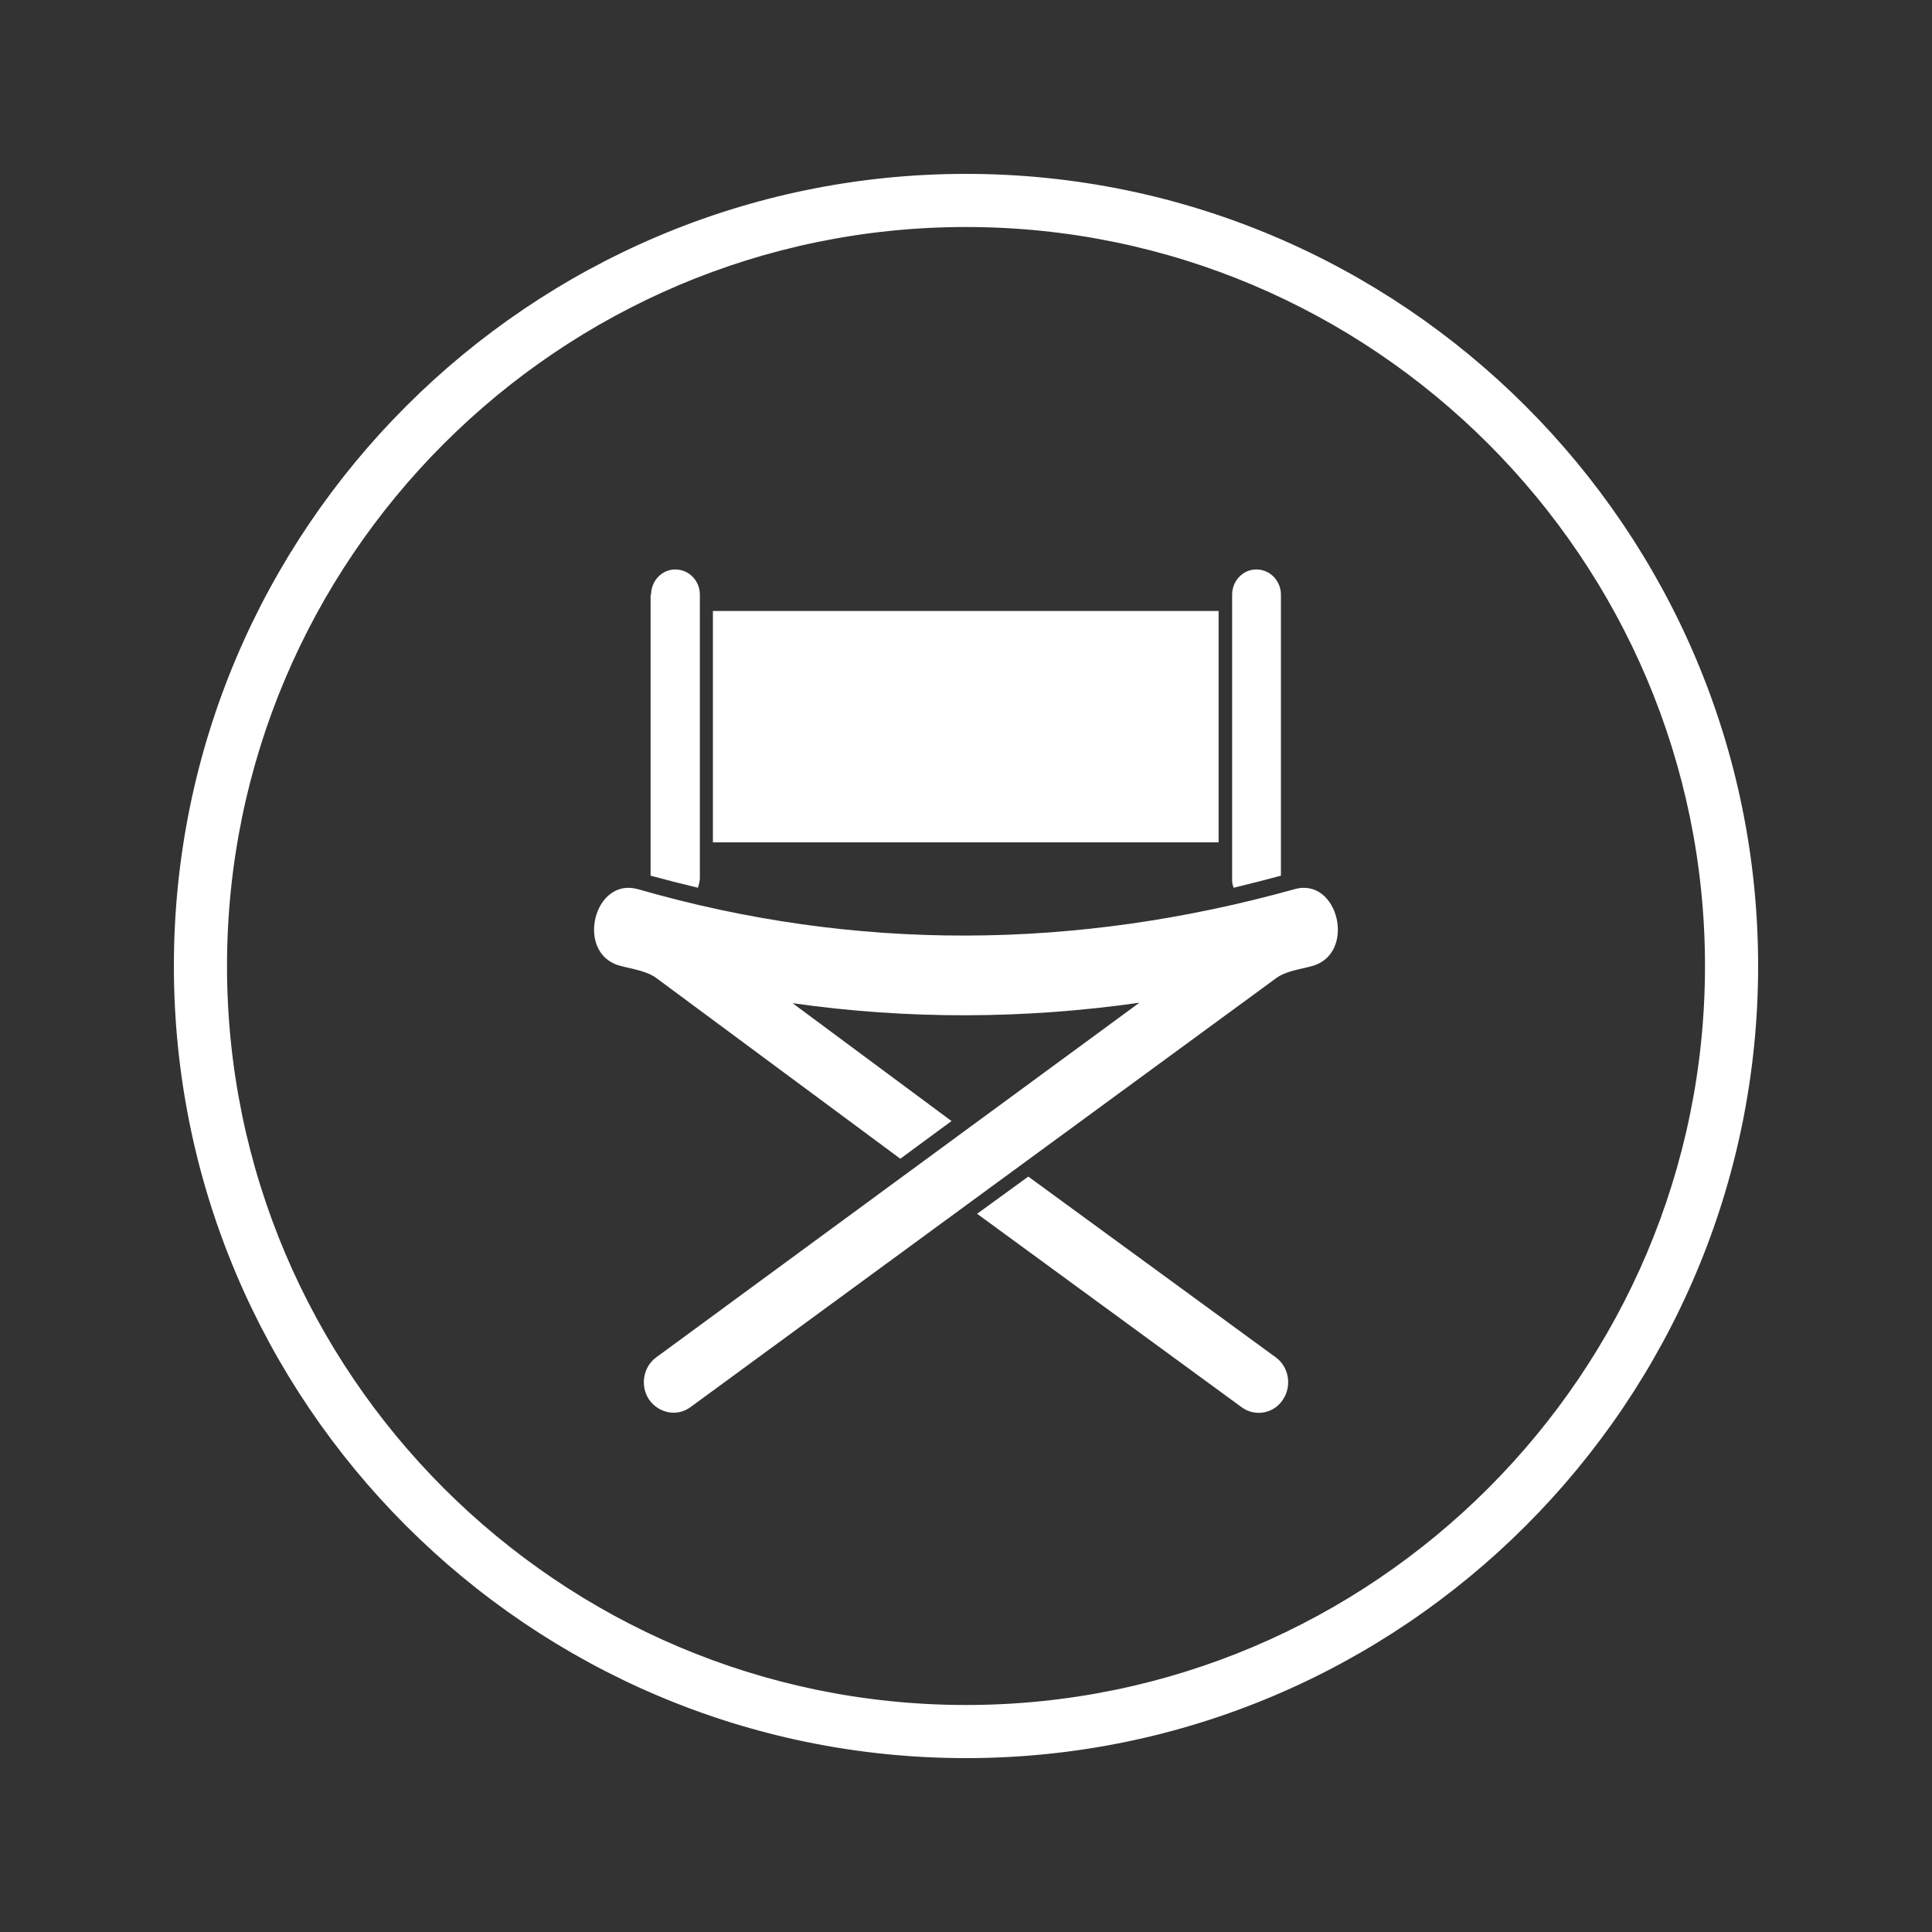
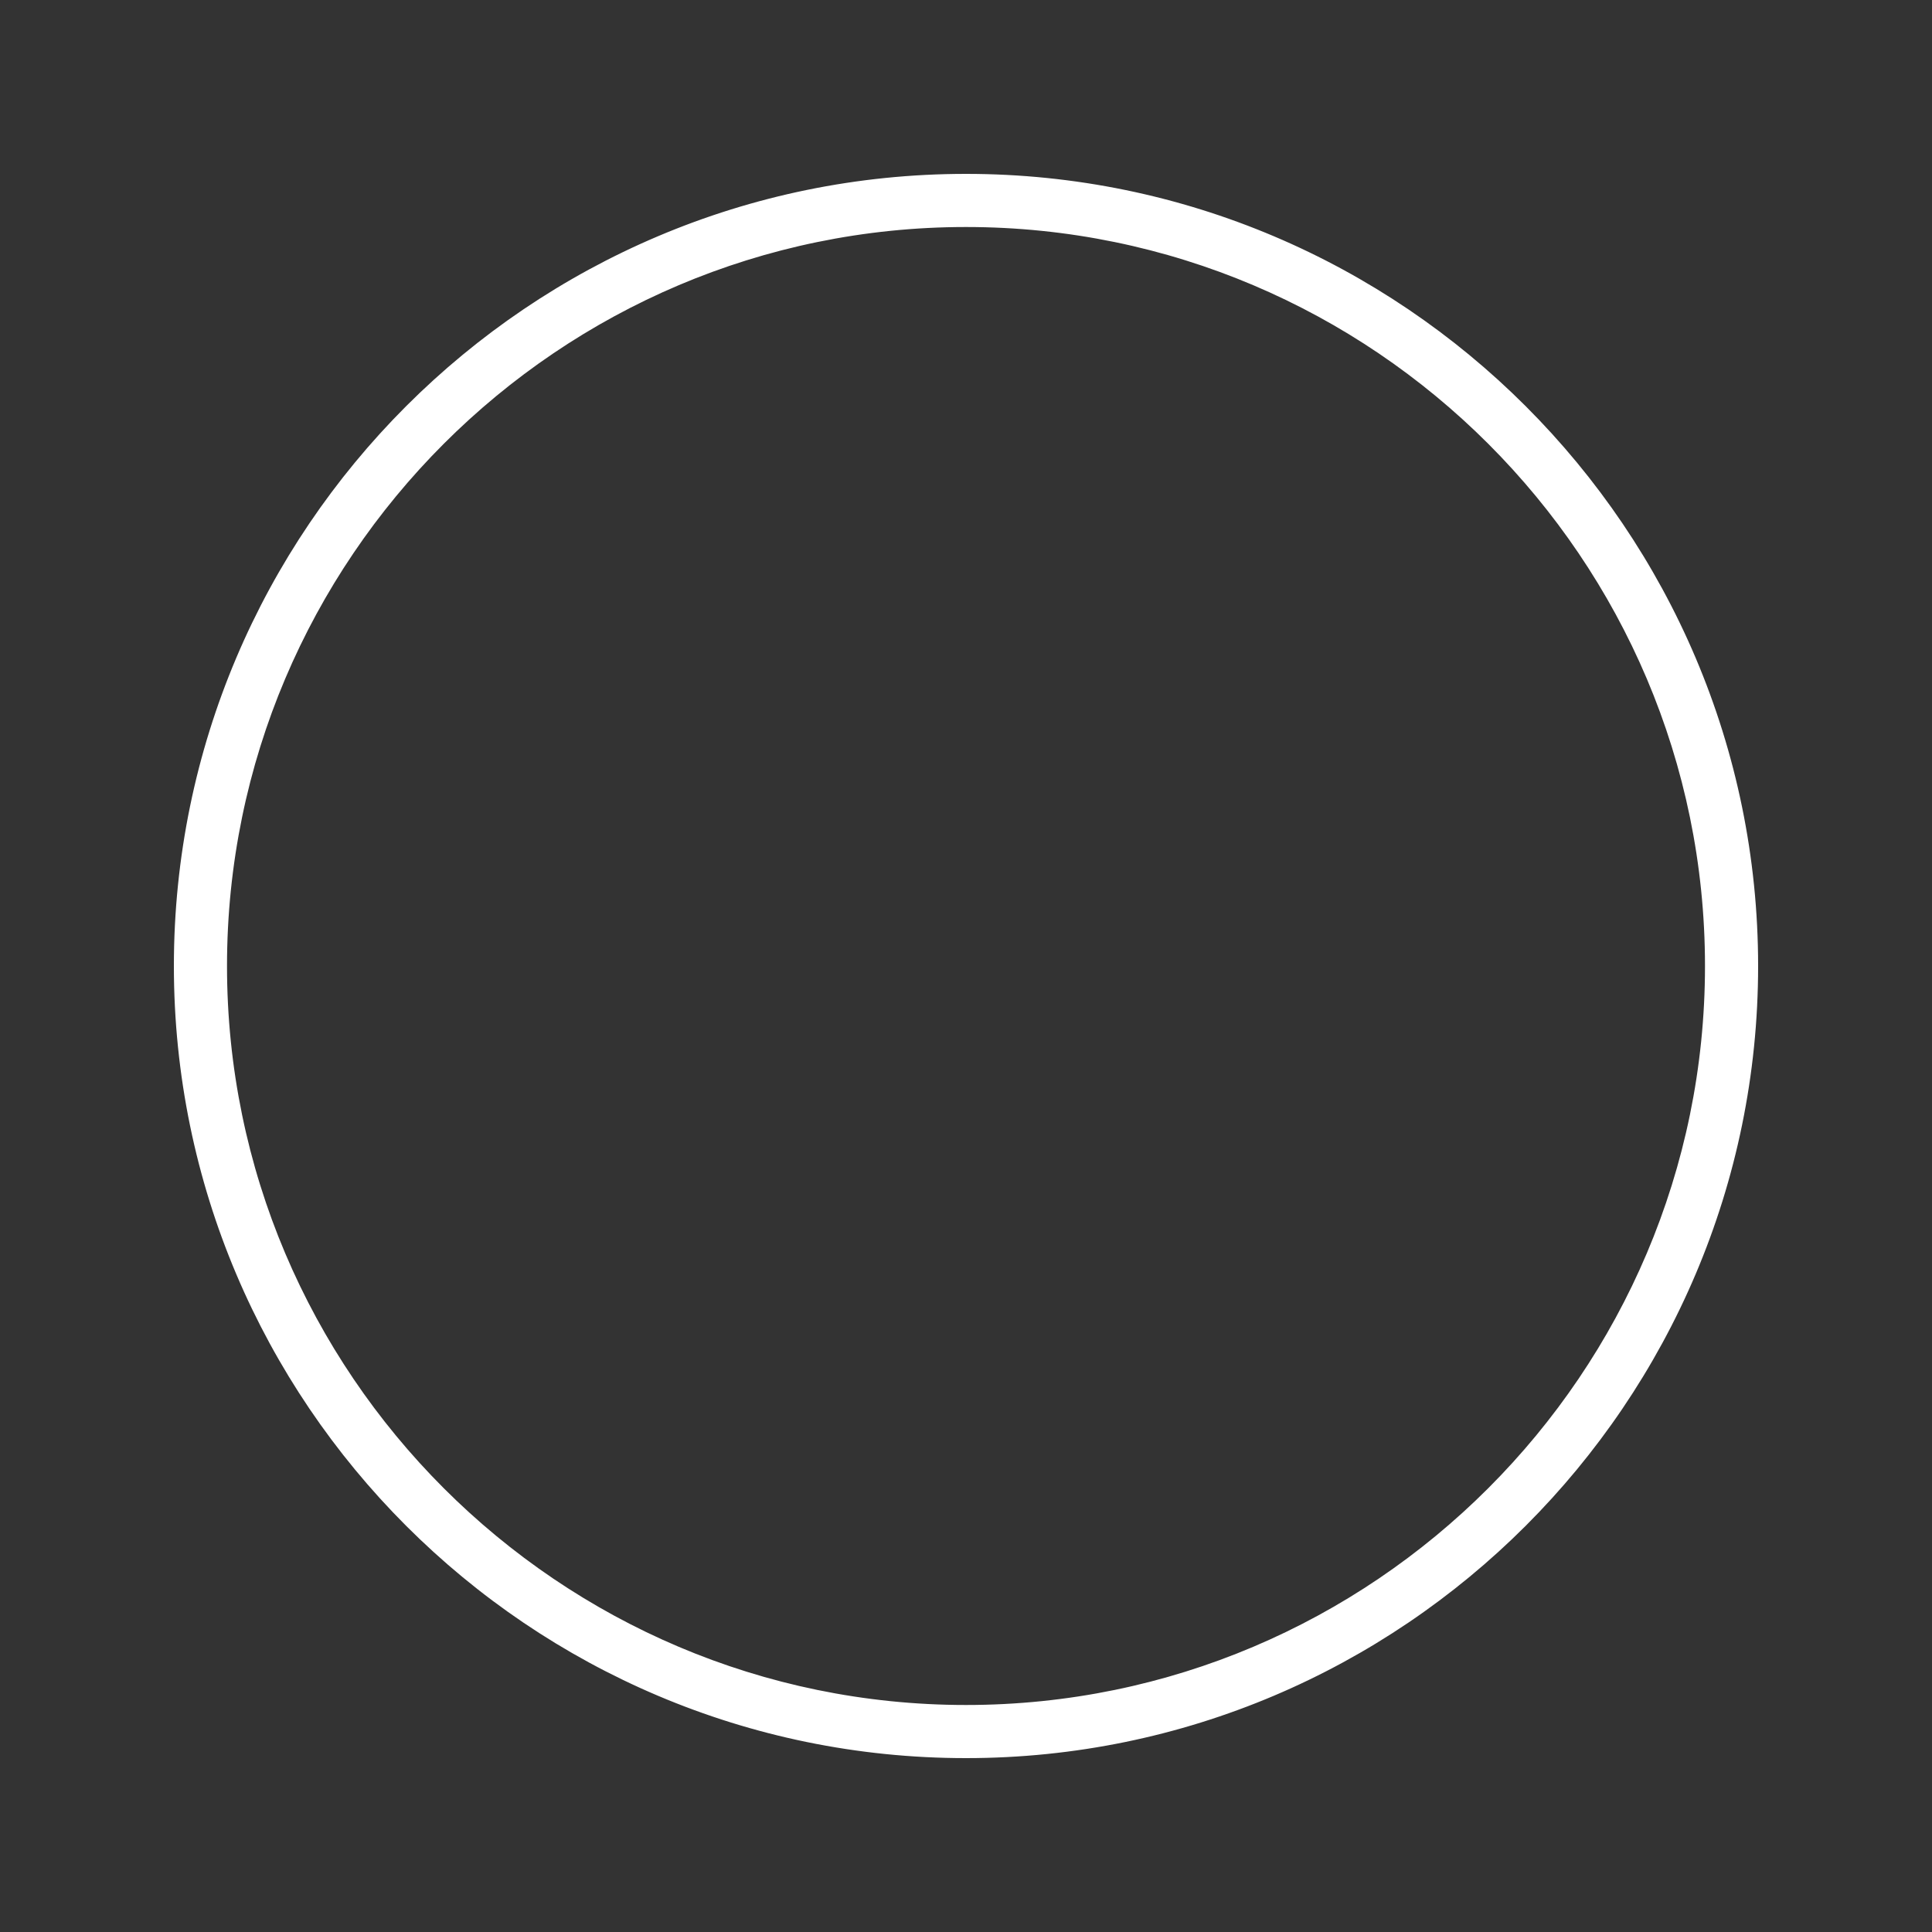
<svg xmlns="http://www.w3.org/2000/svg" version="1.1" id="Livello_1" x="0px" y="0px" viewBox="0 0 400 400" style="enable-background:new 0 0 400 400;" xml:space="preserve">
  <rect x="0" y="0" width="400" height="400" fill="#333333" stroke="none" />
  <style type="text/css">
	.st0{fill:#FFFFFF;stroke:#FFFFFF;stroke-miterlimit:10;}
	.st1{fill:#FFFFFF;}
</style>
  <path class="st0" d="M200,363.5c-90.1,0-163.5-73.3-163.5-163.5S109.9,36.5,200,36.5S363.5,109.9,363.5,200S290.1,363.5,200,363.5z   M200,46.5c-84.6,0-153.5,68.9-153.5,153.5S115.4,353.5,200,353.5S353.5,284.6,353.5,200S284.6,46.5,200,46.5L200,46.5z" />
  <g>
-     <path class="st1" d="M134.8,123.1c0-2.8,2.2-5.2,5-5.2c2.9,0,5.1,2.4,5.1,5.2v58.7c0,0.4-0.1,0.9-0.2,1.3l-0.2,0.7   c-3.3-0.8-6.5-1.6-9.8-2.5V123.1z M255.1,123.1c0-2.8,2.2-5.2,5-5.2c2.9,0,5.1,2.4,5.1,5.2v58.2c-3.3,0.9-6.5,1.7-9.8,2.5l-0.2-0.7   c-0.1-0.4-0.1-0.8-0.1-1.2V123.1z M212.9,243.6l51.2,37.4c2.8,2,3.4,6,1.5,8.8c-1.9,2.9-5.8,3.6-8.6,1.5l-54.7-40L212.9,243.6z    M128.2,199.9c-9.1-2.6-5.3-18.4,3.9-15.8c45.1,13,90.7,12.6,135.9,0c9.1-2.6,12.9,13.3,3.7,15.9c-2.5,0.7-5.5,1-7.6,2.6L143,291.3   c-2.8,2.1-6.6,1.3-8.6-1.5c-1.9-2.8-1.3-6.8,1.5-8.8l100-73.4c-23.8,3.4-47.9,3.5-71.8,0.1l32.9,24.4l-10.6,7.8l-50.5-37.4   C133.9,201,130.7,200.6,128.2,199.9 M147.6,126.5h104.7v47.9H147.6V126.5z" />
-   </g>
+     </g>
</svg>